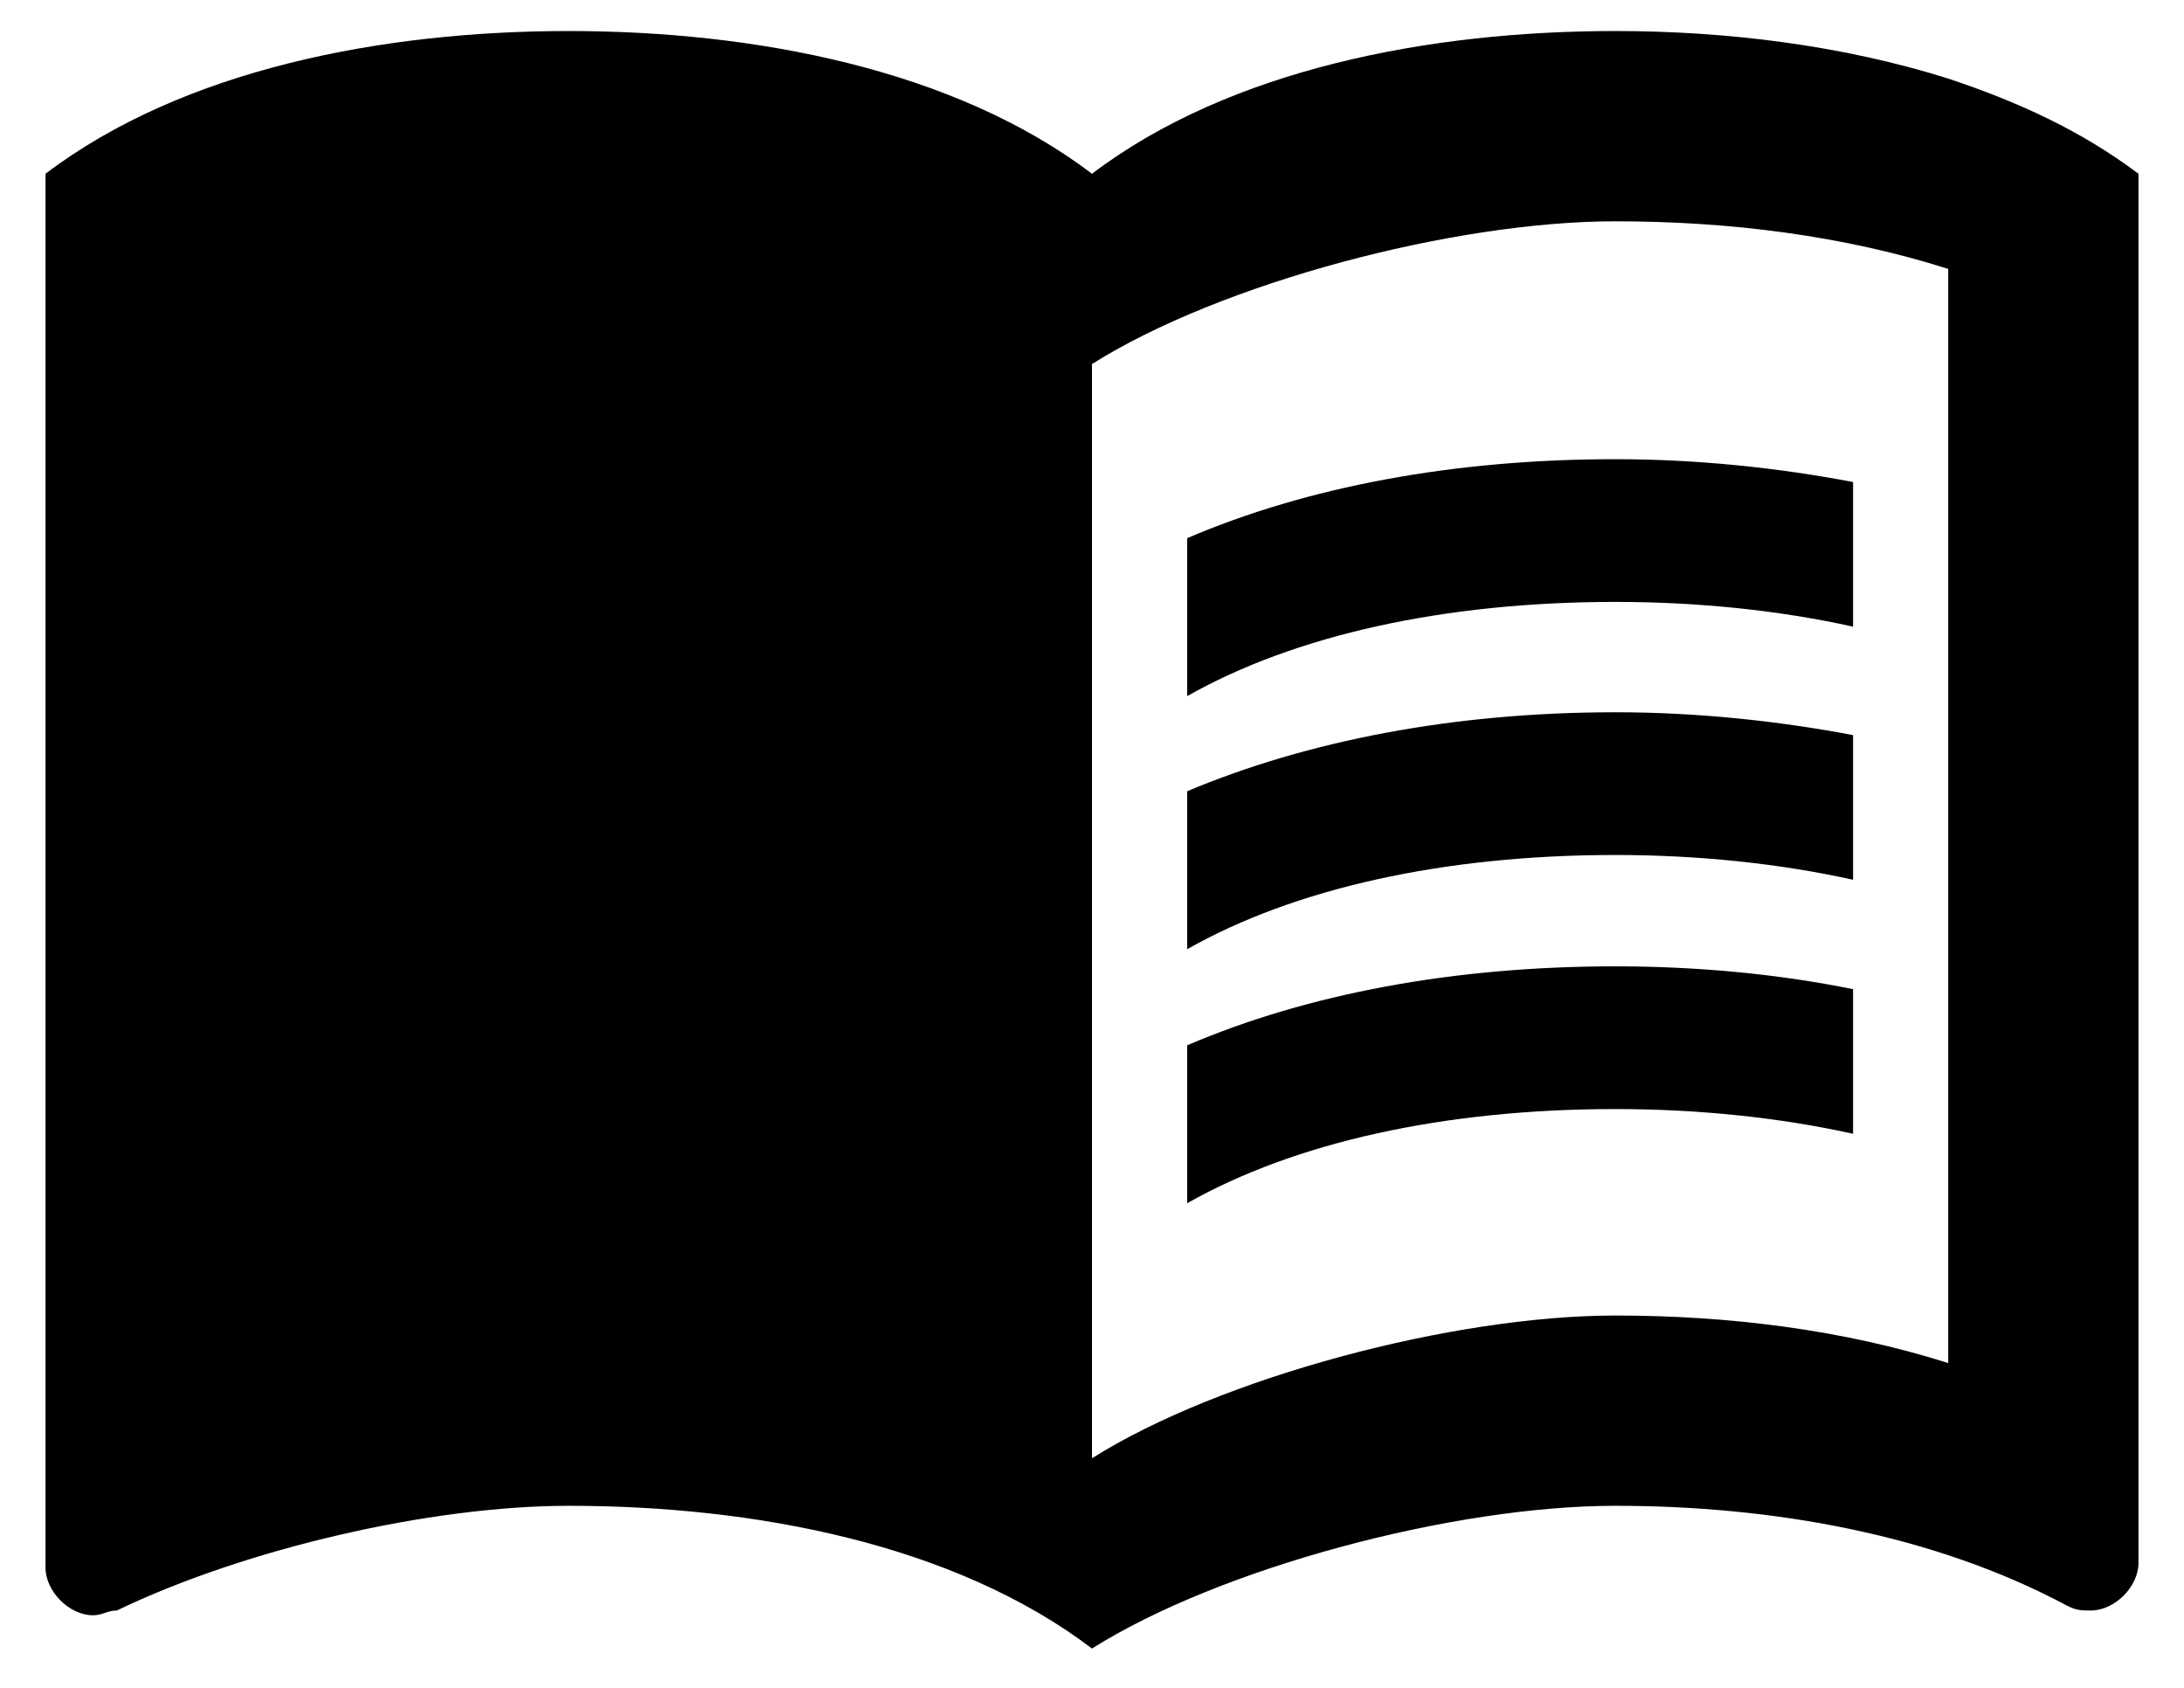
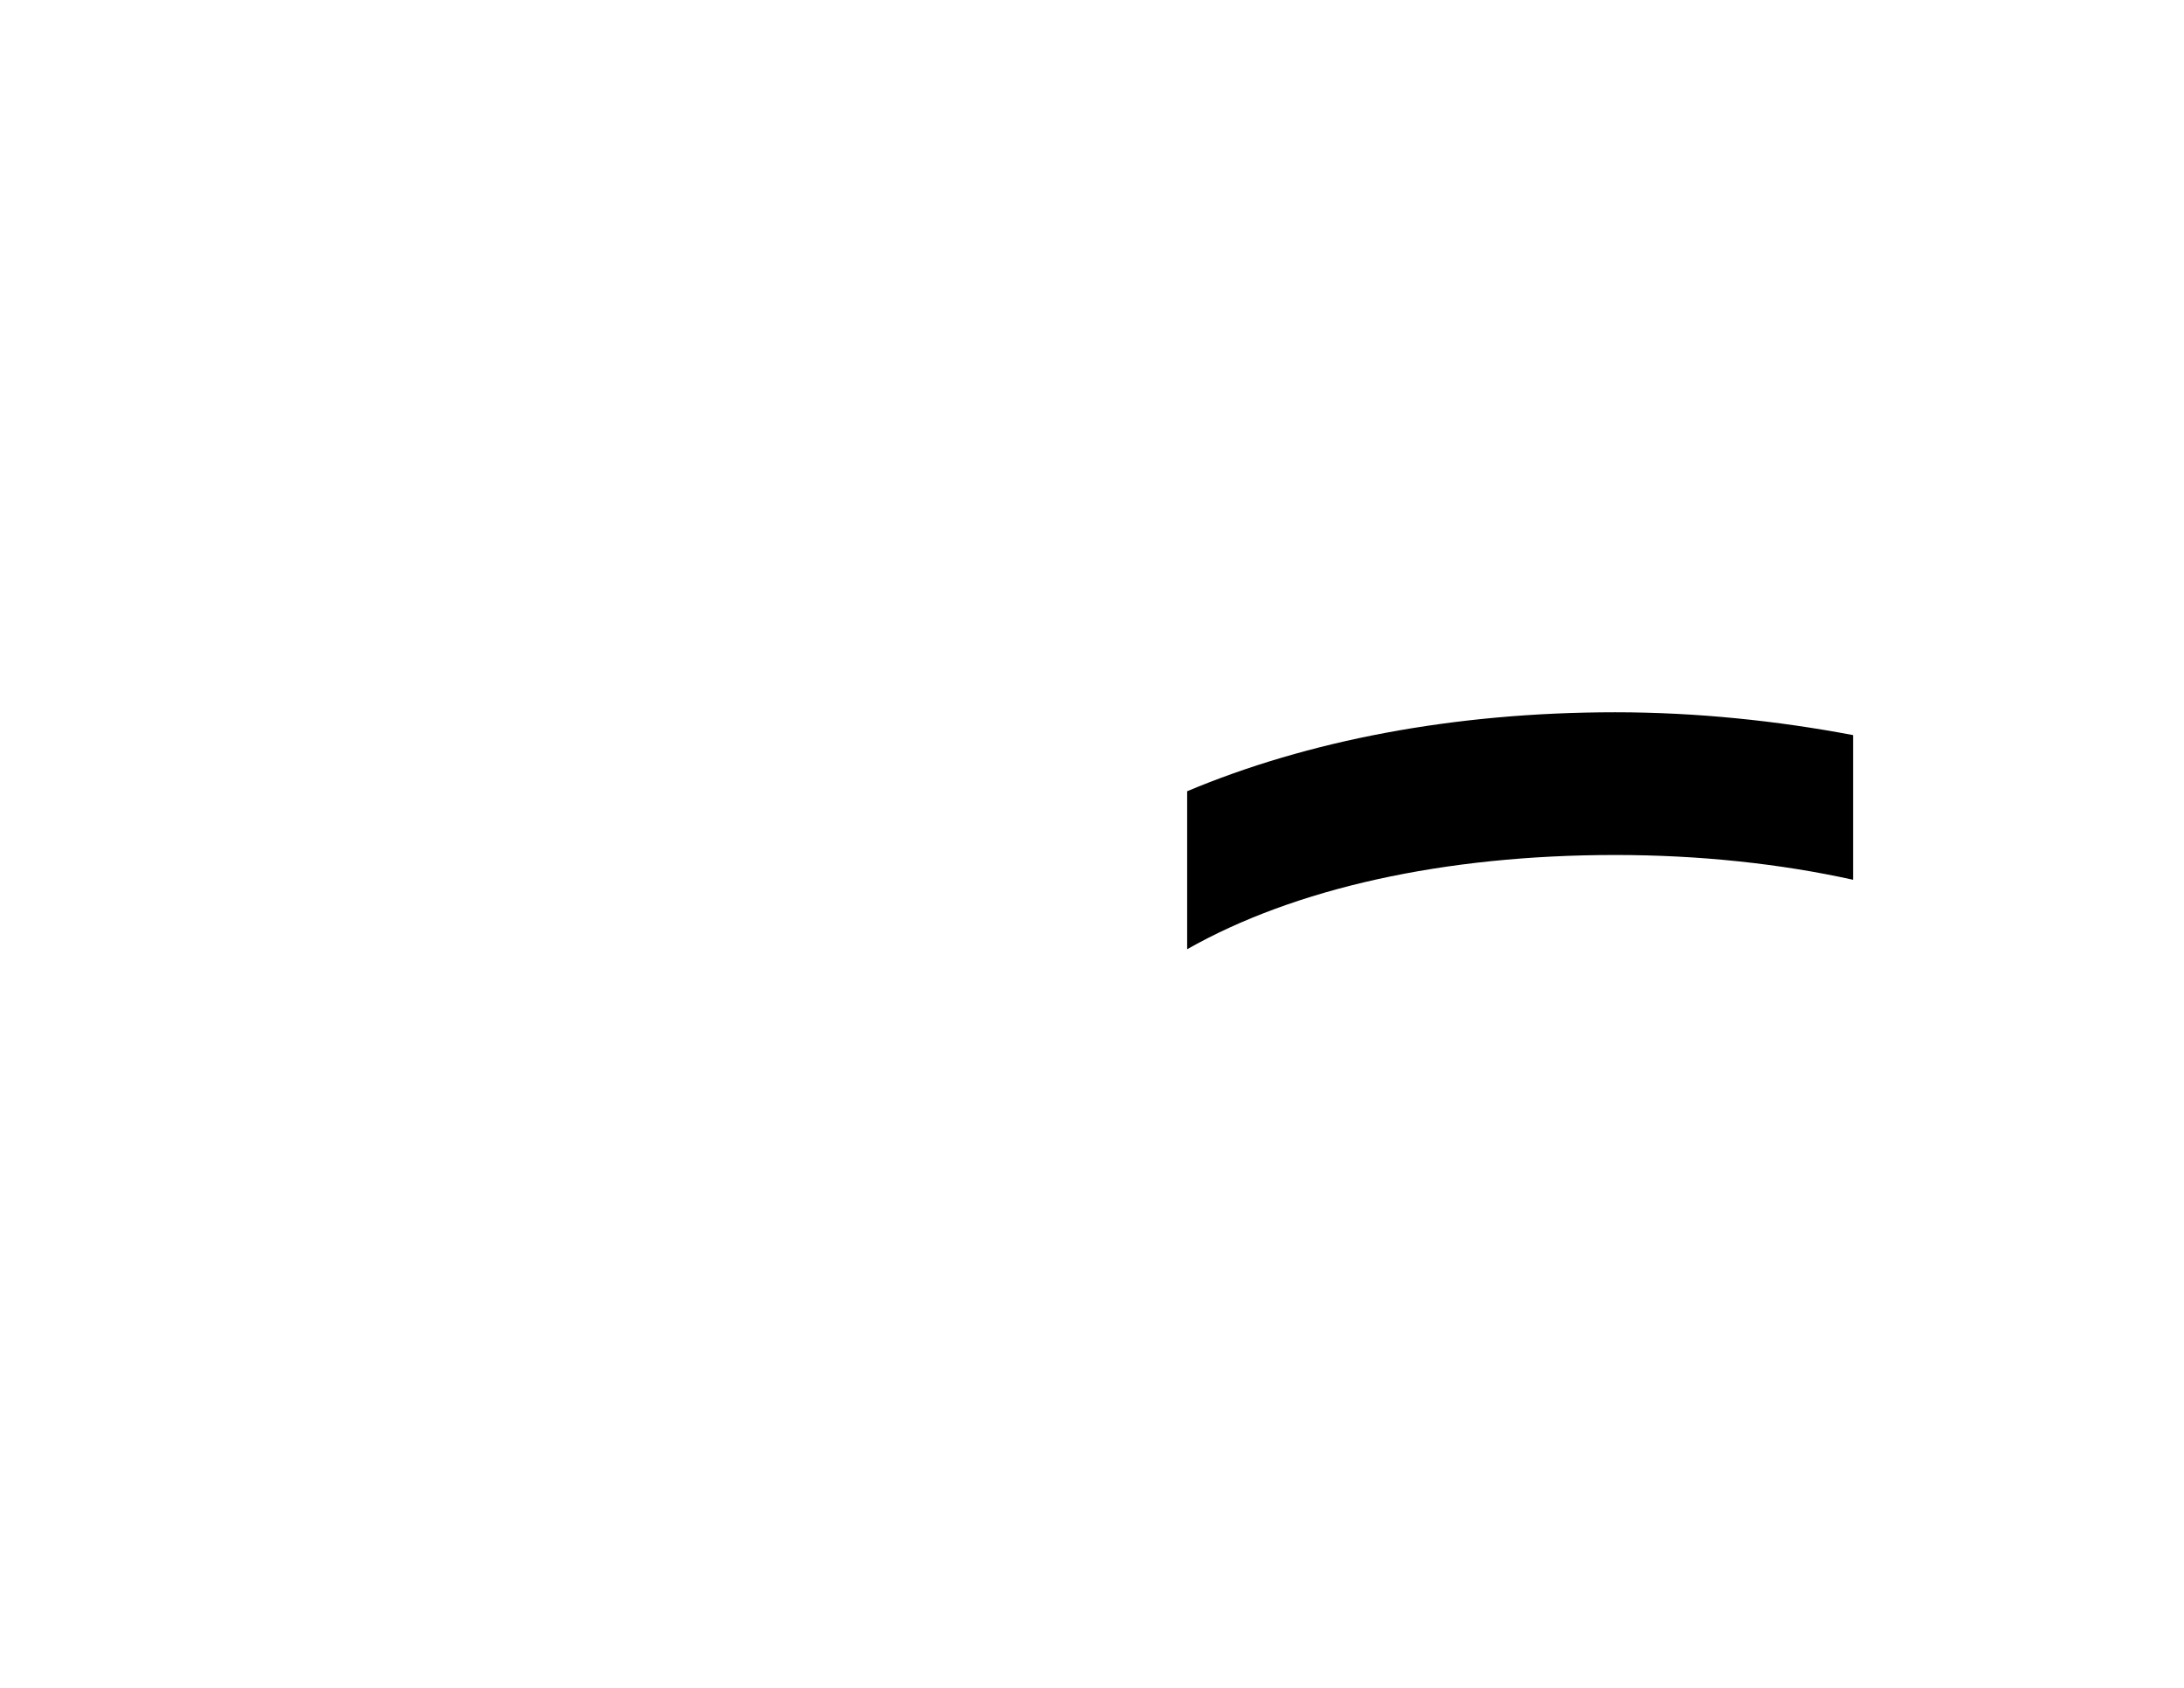
<svg xmlns="http://www.w3.org/2000/svg" width="44" height="34" viewBox="0 0 44 34" fill="none">
-   <path d="M39.25 1.583C37.123 0.912 34.784 0.625 32.542 0.625C28.804 0.625 24.779 1.392 22 3.5C19.221 1.392 15.196 0.625 11.458 0.625C7.721 0.625 3.696 1.392 0.917 3.5V31.579C0.917 32.058 1.396 32.538 1.875 32.538C2.067 32.538 2.162 32.442 2.354 32.442C4.942 31.196 8.679 30.333 11.458 30.333C15.196 30.333 19.221 31.1 22 33.208C24.587 31.579 29.283 30.333 32.542 30.333C35.704 30.333 38.962 30.908 41.646 32.346C41.837 32.442 41.933 32.442 42.125 32.442C42.604 32.442 43.083 31.962 43.083 31.483V3.5C41.933 2.638 40.688 2.062 39.25 1.583ZM39.25 27.458C37.142 26.788 34.842 26.5 32.542 26.5C29.283 26.5 24.587 27.746 22 29.375V7.333C24.587 5.704 29.283 4.458 32.542 4.458C34.842 4.458 37.142 4.746 39.25 5.417V27.458Z" fill="black" />
-   <path d="M32.542 12.125C34.228 12.125 35.858 12.297 37.333 12.623V9.71C35.819 9.422 34.19 9.25 32.542 9.25C29.283 9.25 26.332 9.806 23.917 10.841V14.023C26.082 12.796 29.092 12.125 32.542 12.125Z" fill="black" />
-   <path d="M23.917 15.939V19.121C26.082 17.894 29.092 17.223 32.542 17.223C34.228 17.223 35.858 17.396 37.333 17.722V14.808C35.819 14.521 34.19 14.348 32.542 14.348C29.283 14.348 26.332 14.923 23.917 15.939Z" fill="black" />
-   <path d="M32.542 19.466C29.283 19.466 26.332 20.022 23.917 21.057V24.238C26.082 23.012 29.092 22.341 32.542 22.341C34.228 22.341 35.858 22.513 37.333 22.839V19.926C35.819 19.619 34.19 19.466 32.542 19.466Z" fill="black" />
+   <path d="M23.917 15.939V19.121C26.082 17.894 29.092 17.223 32.542 17.223C34.228 17.223 35.858 17.396 37.333 17.722V14.808C35.819 14.521 34.19 14.348 32.542 14.348C29.283 14.348 26.332 14.923 23.917 15.939" fill="black" />
</svg>